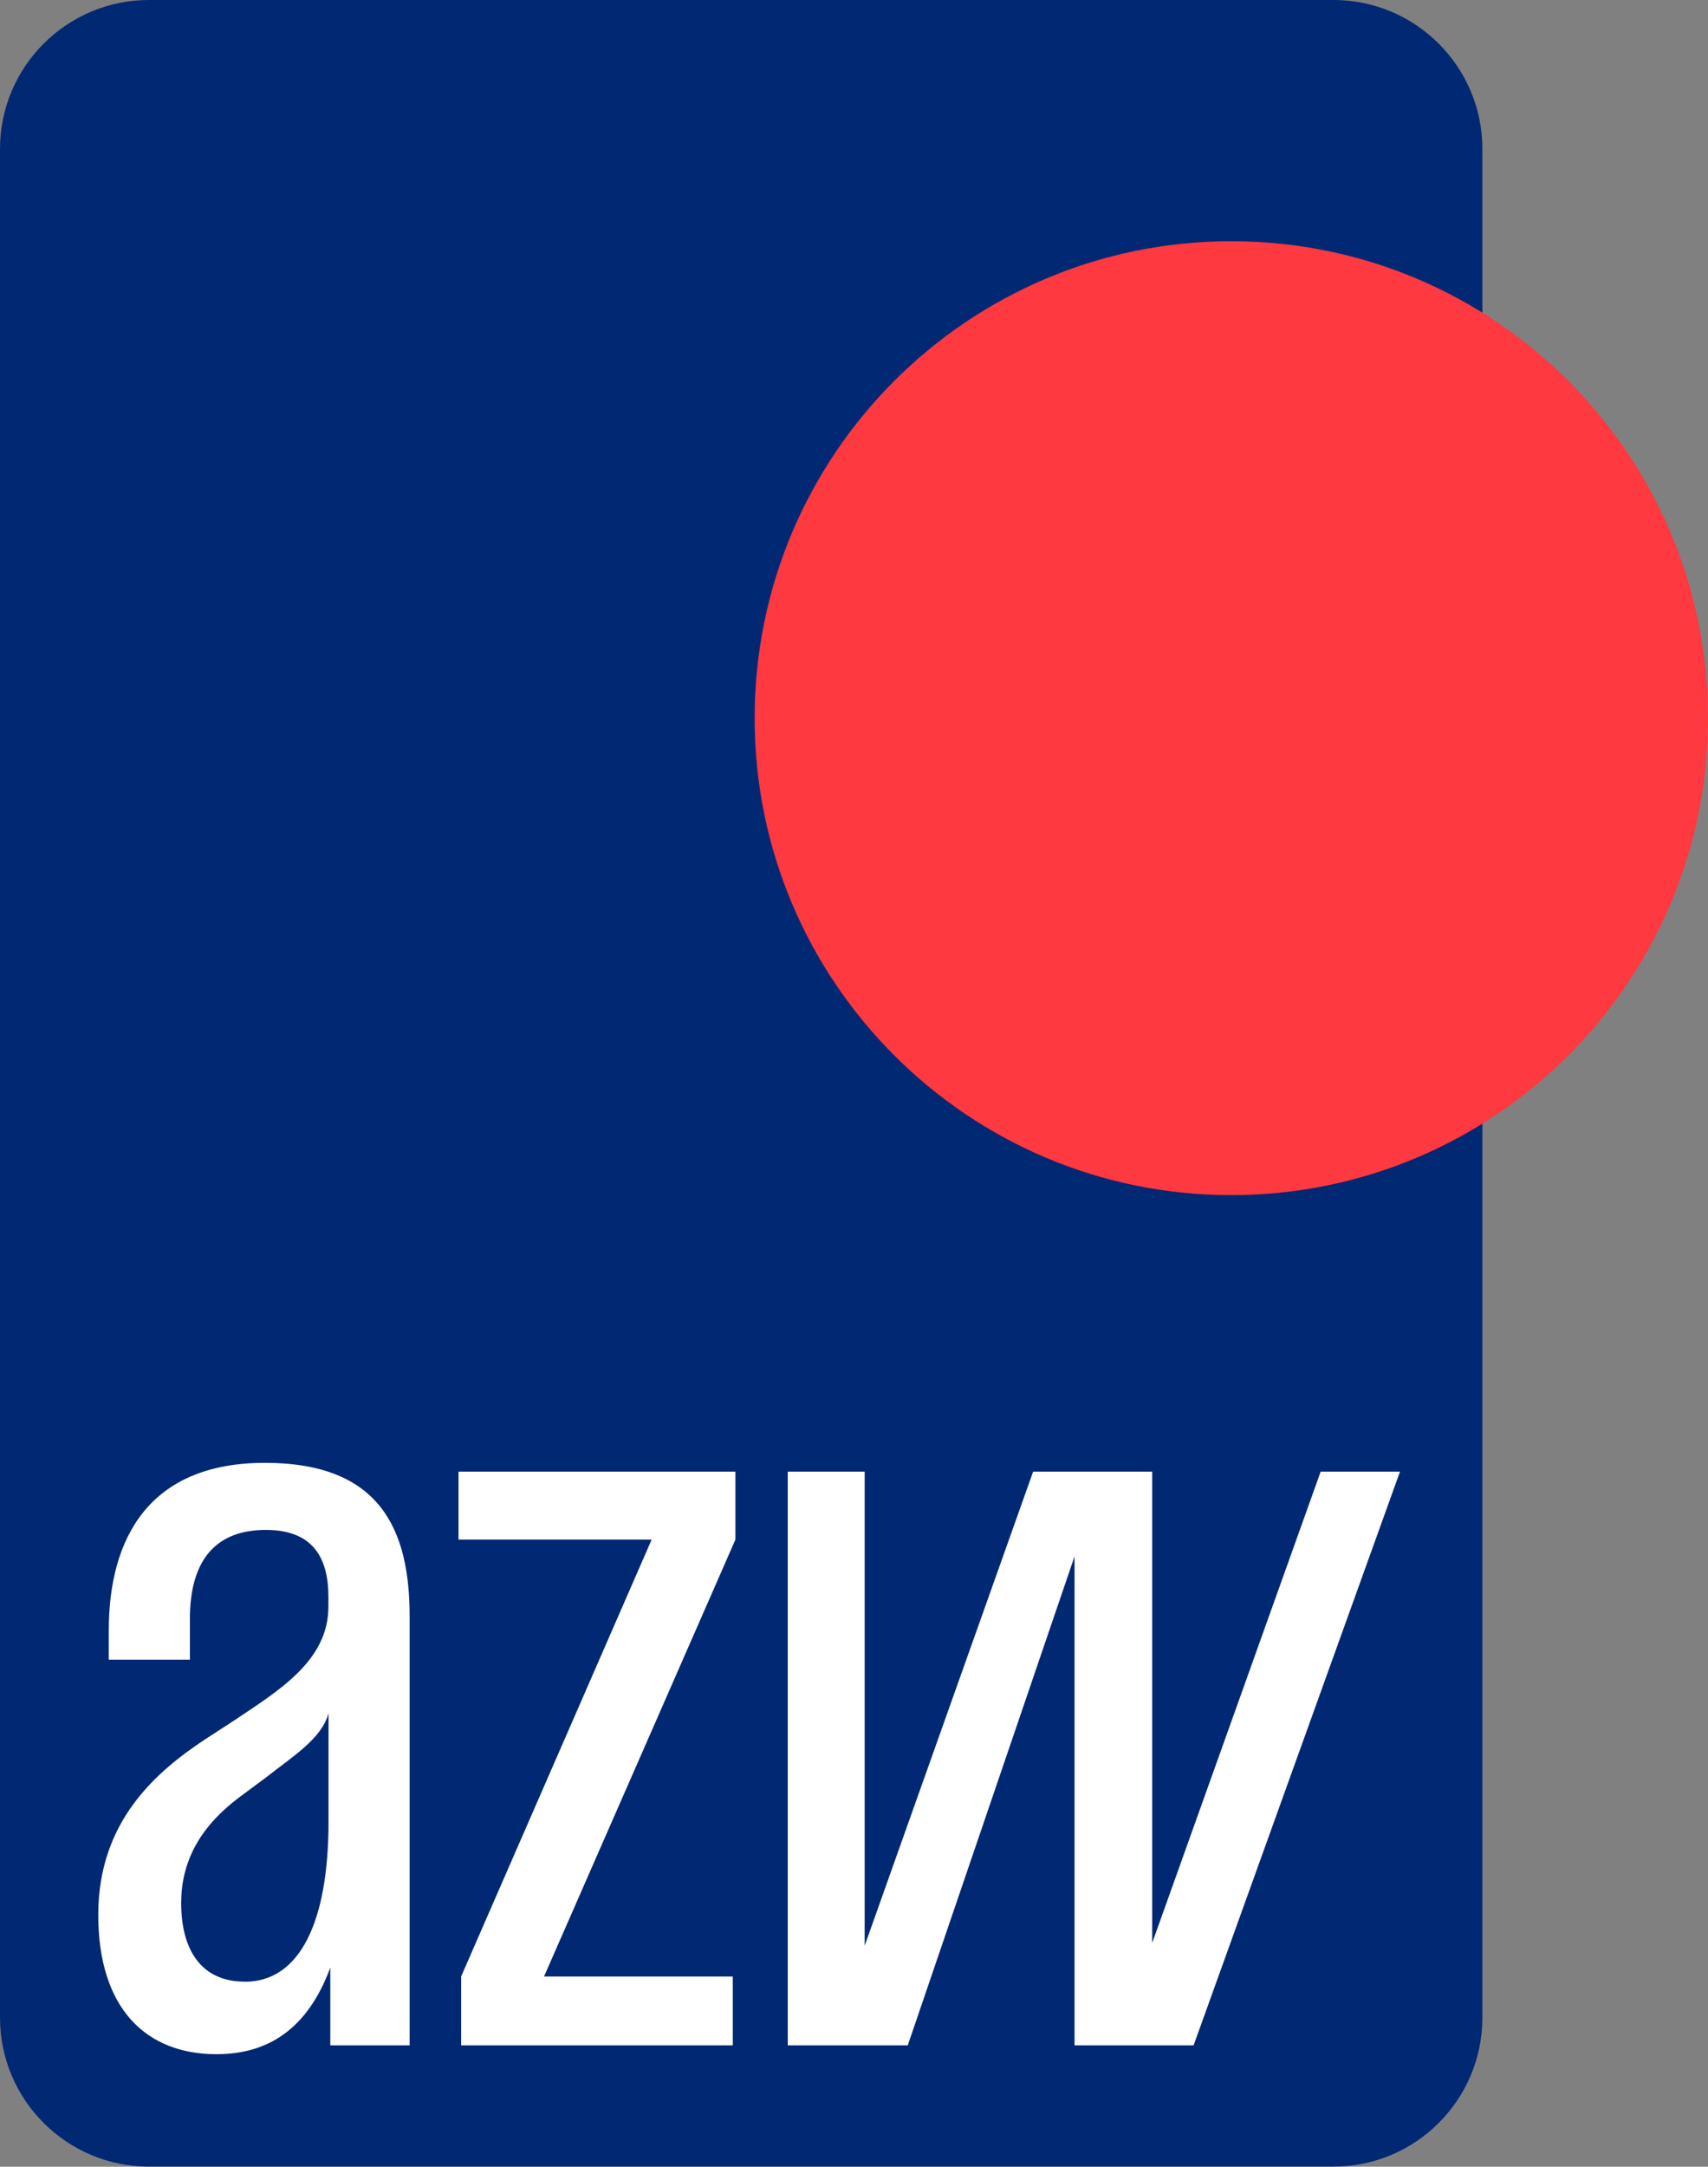
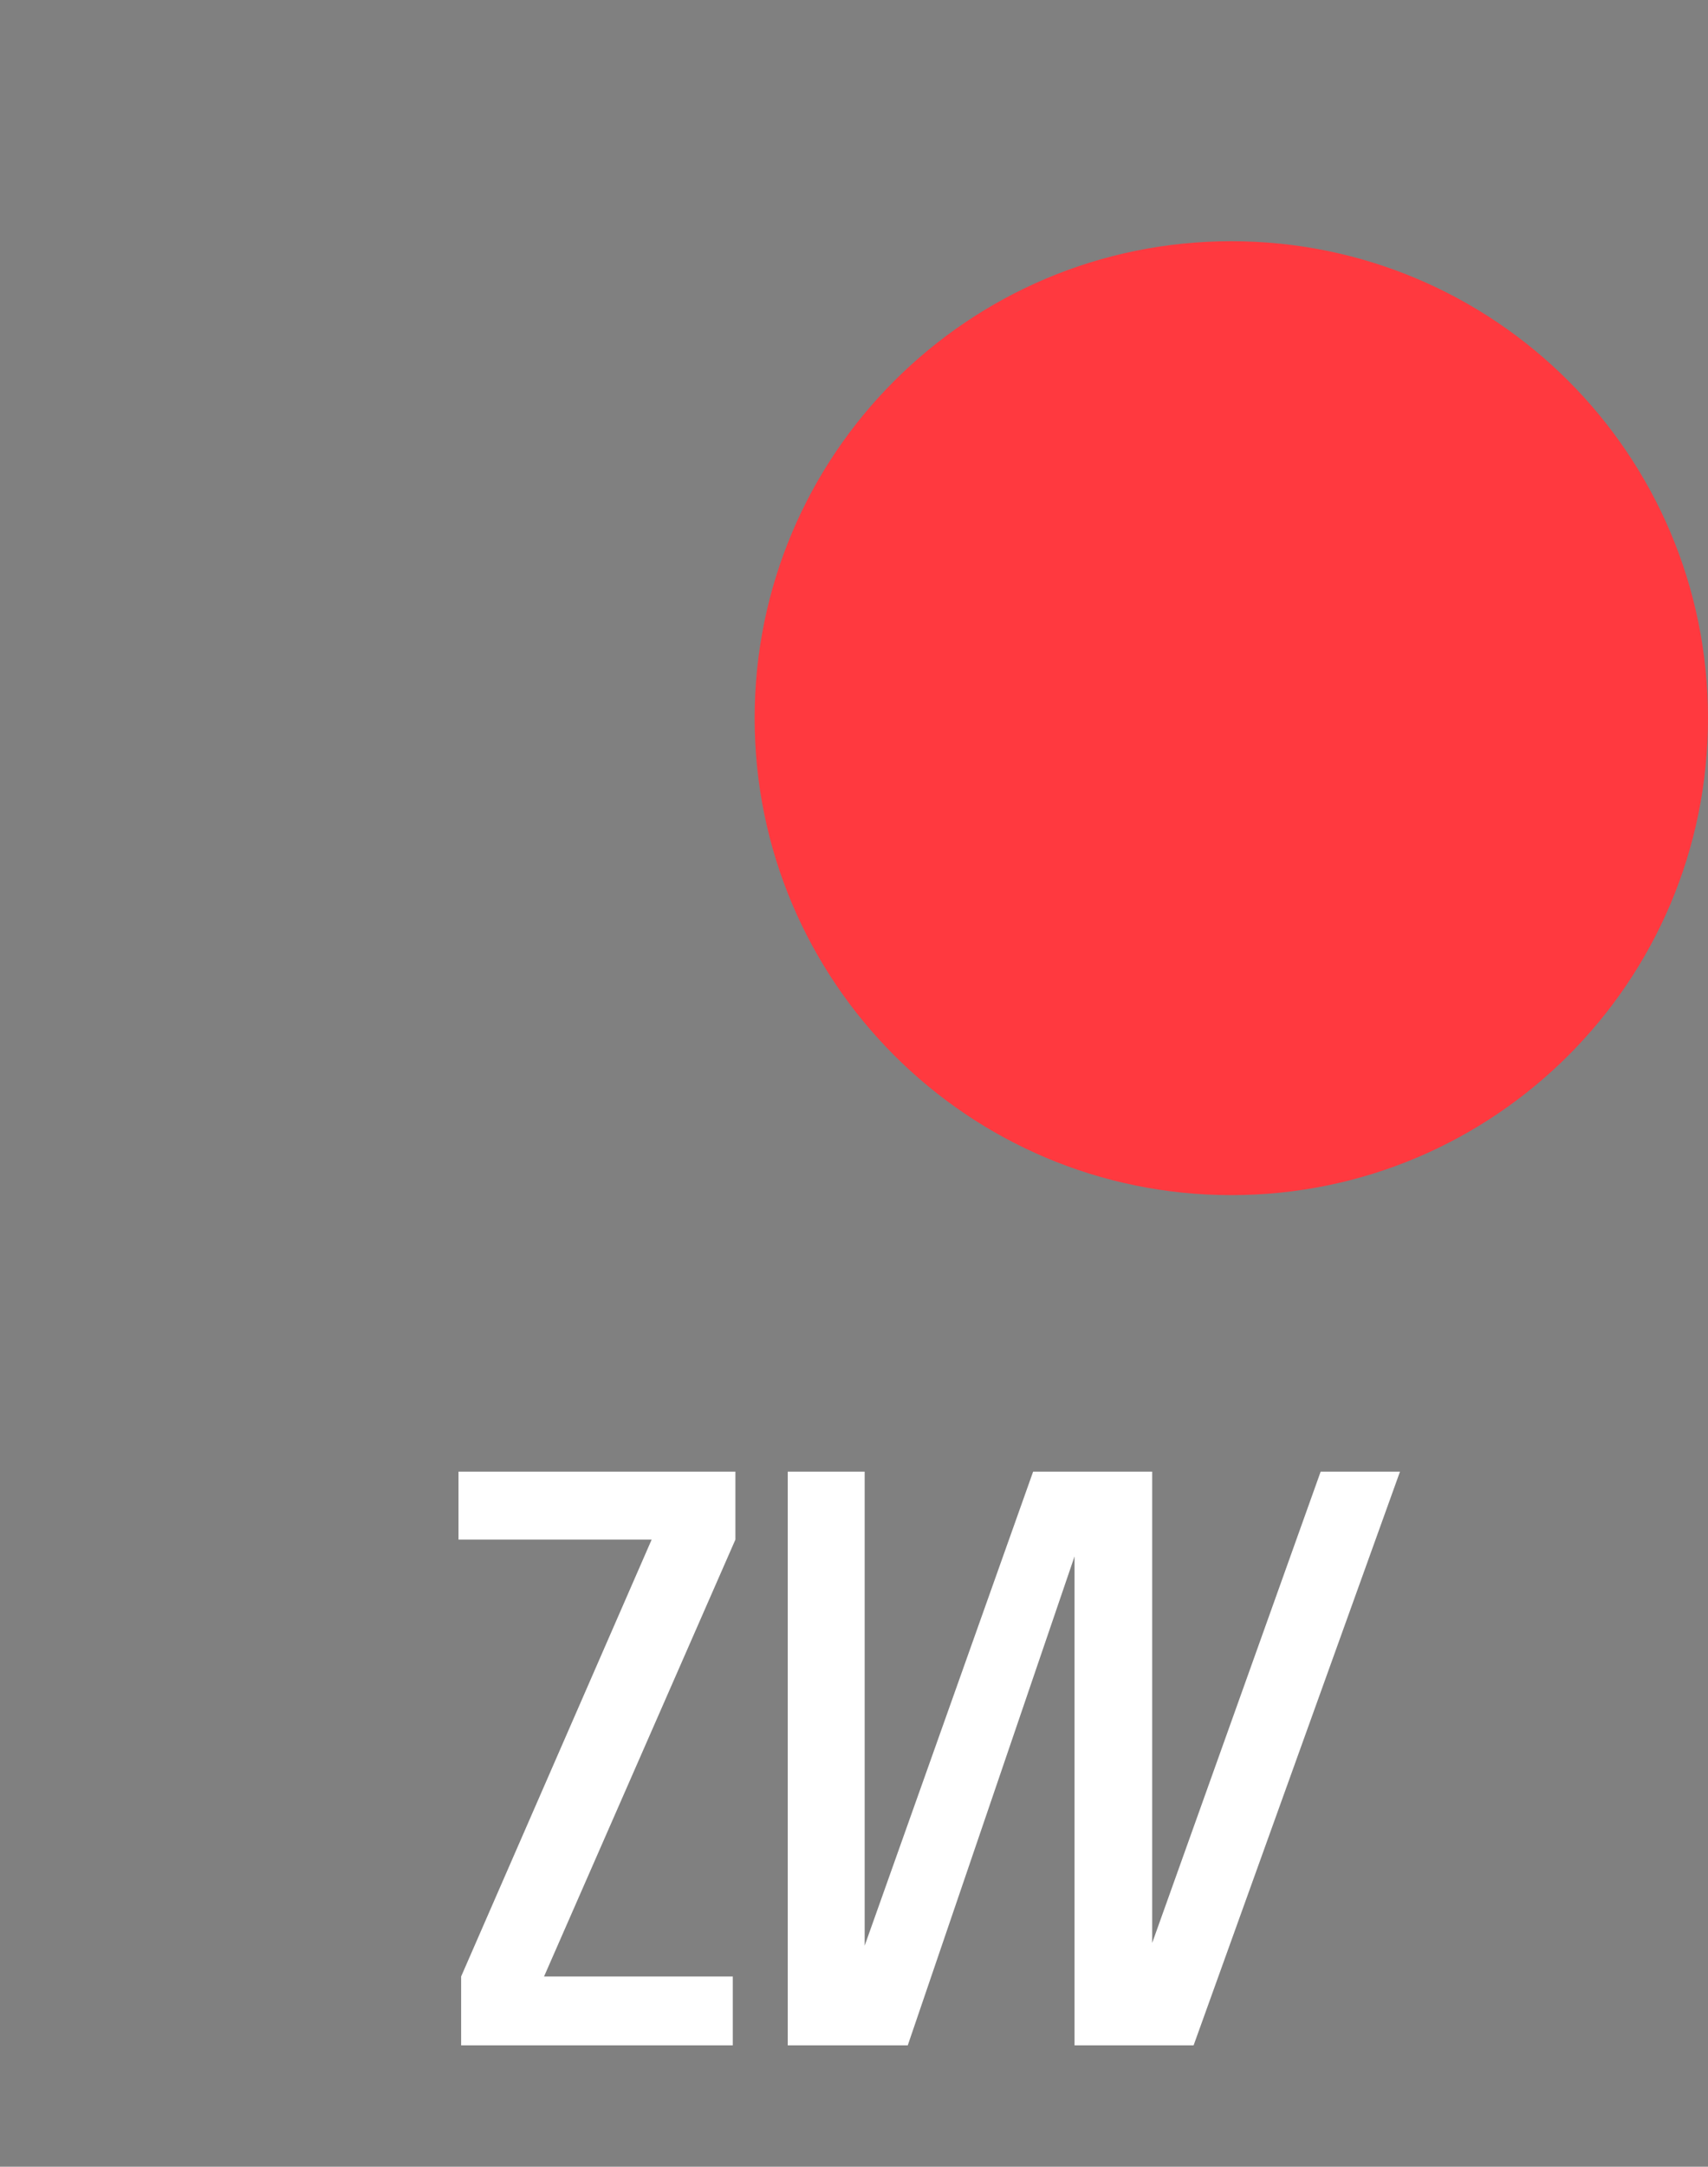
<svg xmlns="http://www.w3.org/2000/svg" id="Ebene_1" data-name="Ebene 1" viewBox="0 0 162.53 206.06">
  <rect x="0" y="0" width="162.53" height="206.06" fill="#808080" stroke="none" />
  <defs>
    <style>
      .cls-1 {
        fill: #fff;
      }

      .cls-1, .cls-2, .cls-3 {
        stroke-width: 0px;
      }

      .cls-2 {
        fill: #ff393f;
      }

      .cls-3 {
        fill: #002873;
      }
    </style>
  </defs>
-   <path class="cls-3" d="m14.17,0h112.72c7.82,0,14.17,6.35,14.17,14.17v177.71c0,7.82-6.35,14.17-14.17,14.17H14.17c-7.82,0-14.17-6.35-14.17-14.17V14.17C0,6.35,6.35,0,14.17,0Z" />
  <path class="cls-2" d="m117.17,22.94c25.05,0,45.36,20.31,45.36,45.36s-20.31,45.36-45.36,45.36-45.36-20.31-45.36-45.36,20.31-45.36,45.36-45.36" />
  <g>
-     <path class="cls-1" d="m31.43,187.13c-2.18,5.88-5.96,8.23-10.83,8.23-6.72,0-11.25-4.36-11.25-13.26s5.54-13.6,10.07-16.62l2.85-1.85c4.11-2.77,8.98-5.62,8.98-10.83v-.92c0-3.78-1.51-6.38-5.96-6.38s-7.22,2.52-7.22,8.48v3.86h-7.72v-2.77c0-8.81,3.86-15.95,14.86-15.95s13.77,6.38,13.77,14.61v40.79h-7.55v-7.39Zm-8.14,1.34c5.29,0,7.97-5.79,7.97-15.19v-10.33c-.67,2.43-3.44,4.11-5.88,6.04l-2.6,1.93c-3.36,2.52-5.54,5.71-5.54,10.07s1.85,7.47,6.04,7.47Z" />
    <path class="cls-1" d="m69.98,139.96v6.46l-18.21,41.55h17.96v6.55h-25.85v-6.55l18.13-41.55h-18.38v-6.46h26.36Z" />
    <path class="cls-1" d="m74.98,139.96h7.3v45.08l16.03-45.08h11.33v44.82l16.03-44.82h7.55l-19.64,54.56h-11.33v-46.5l-15.87,46.5h-11.42v-54.56Z" />
  </g>
</svg>